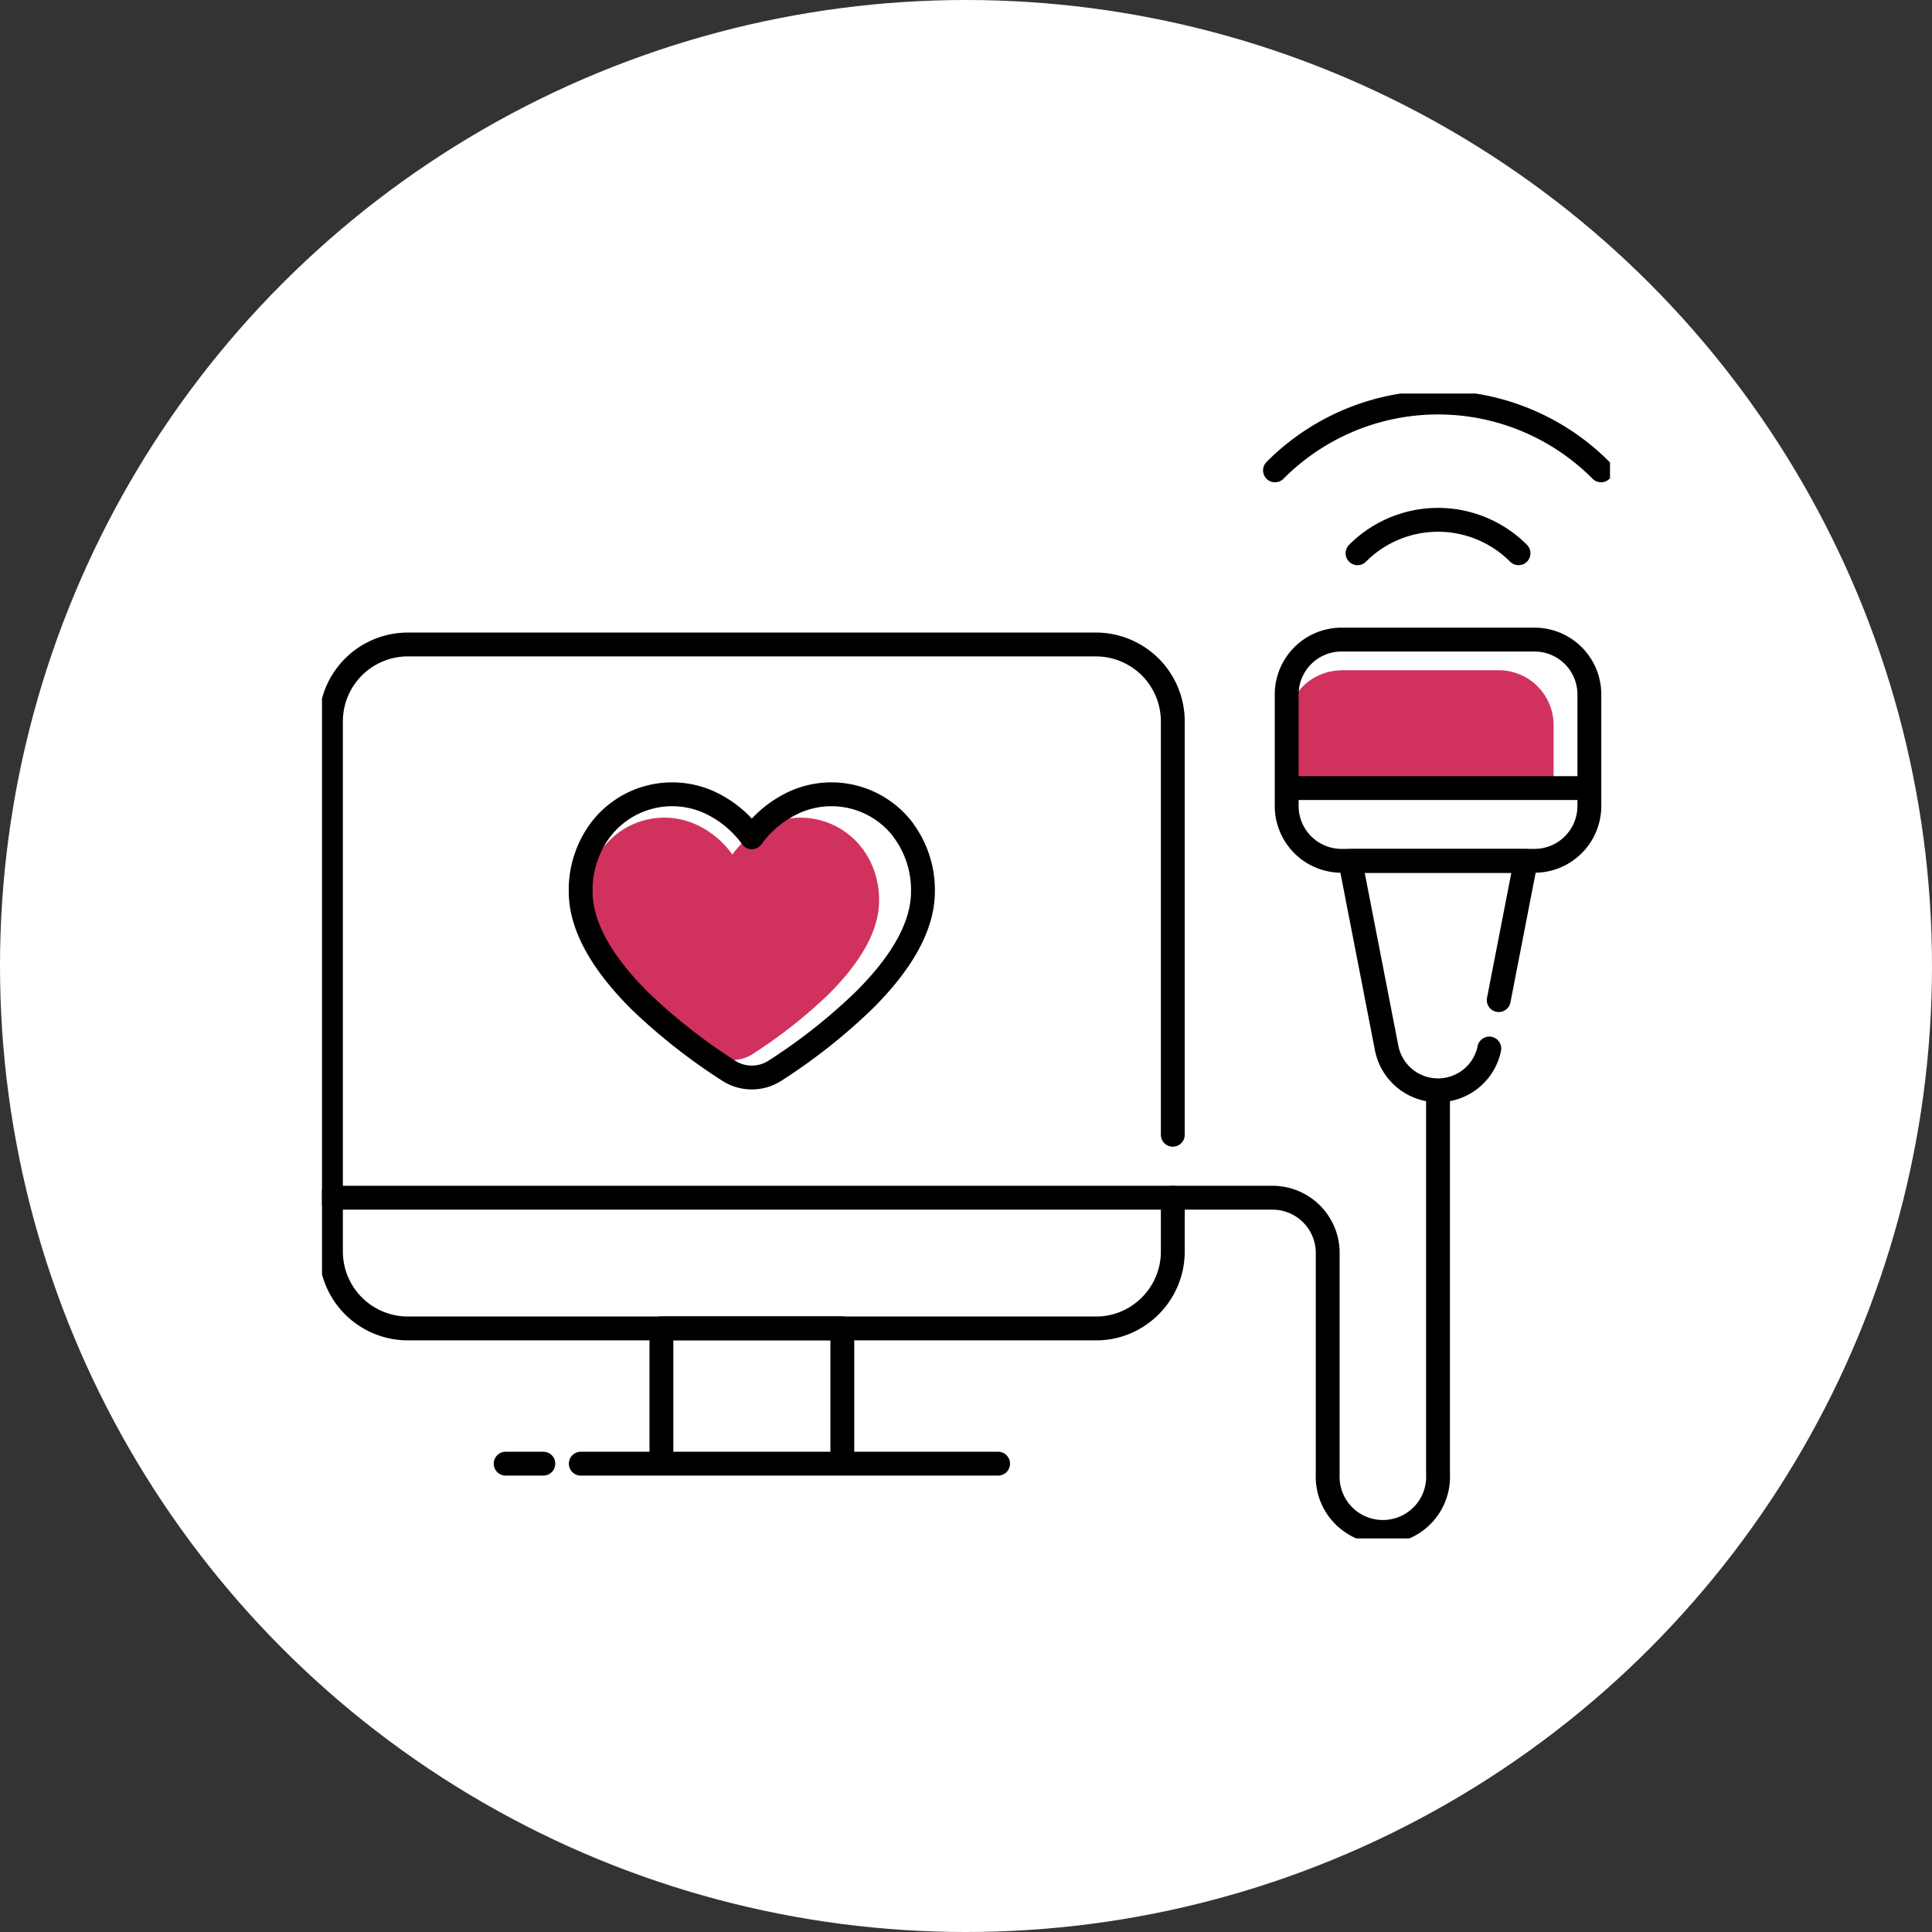
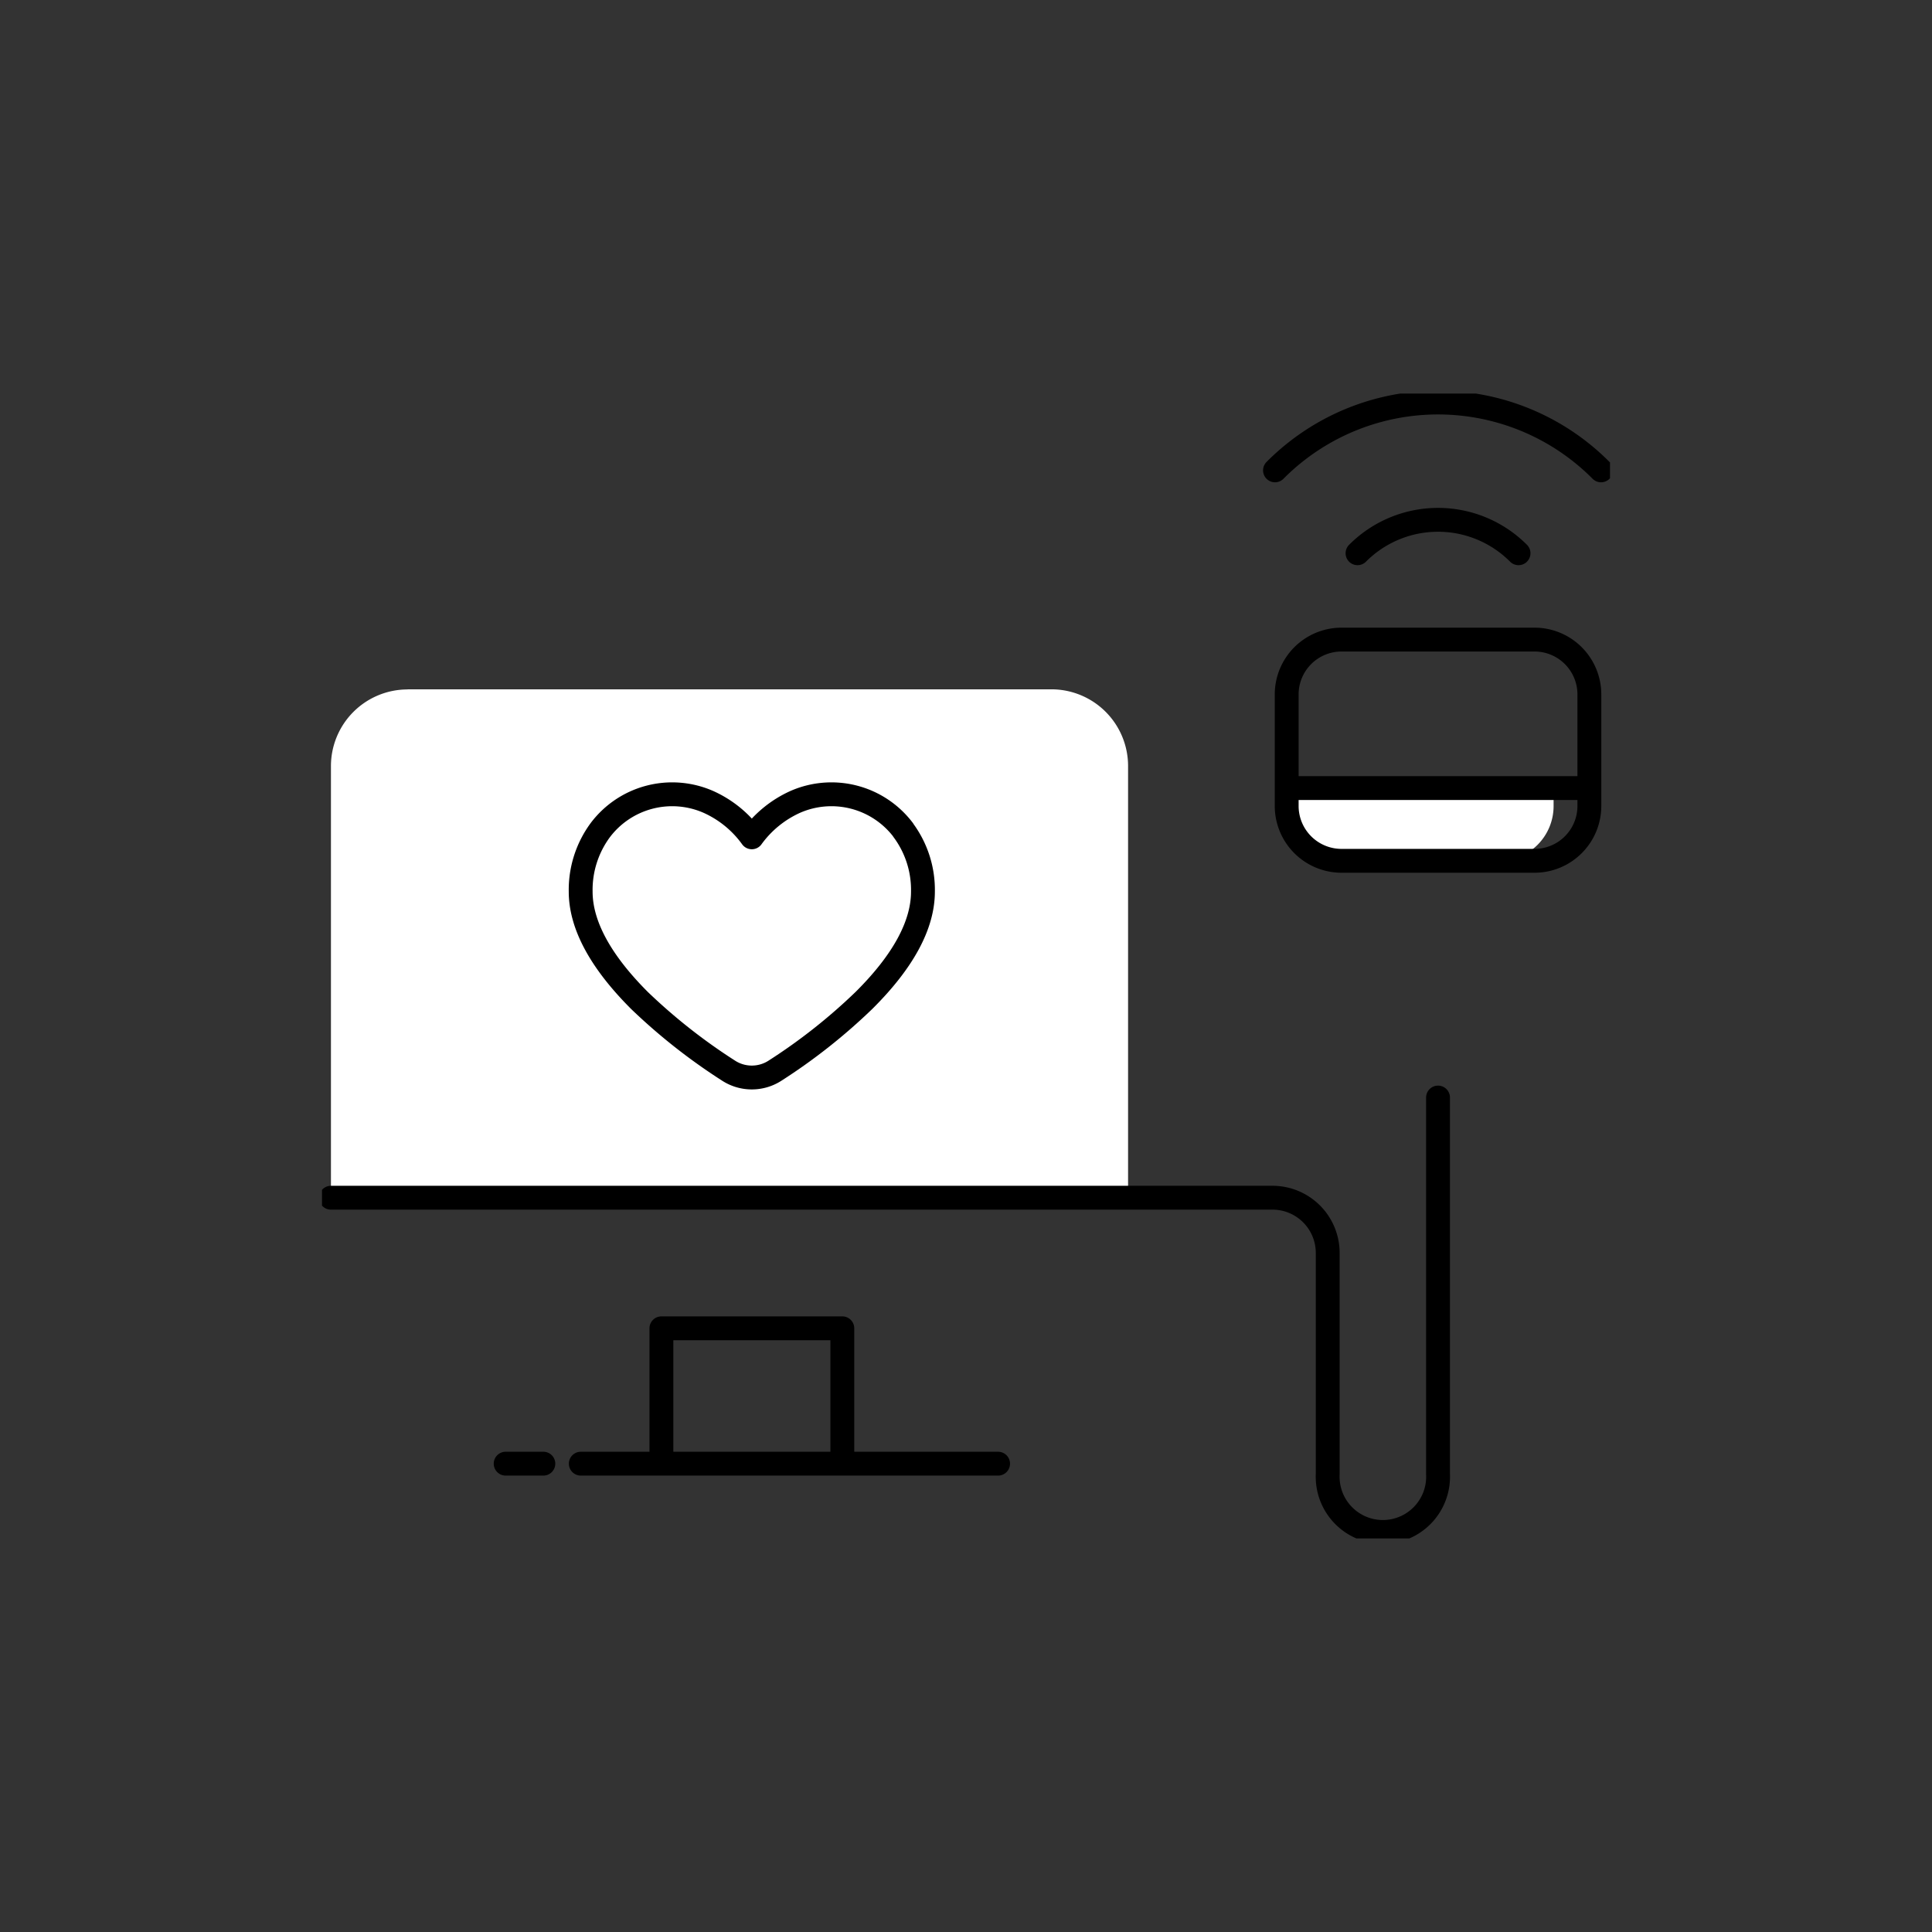
<svg xmlns="http://www.w3.org/2000/svg" width="162" height="162" fill="none" viewBox="0 0 162 162">
  <rect x="0" y="0" width="162" height="162" fill="#333333" stroke="none" />
-   <circle cx="81" cy="81" r="81" fill="#fff" />
  <g clip-path="url(#a)">
-     <path fill="#D1325D" d="M112.47 56.2h13.22a4.6 4.6 0 0 1 4.58 4.61v5.27H107.9v-5.27a4.6 4.6 0 0 1 4.58-4.6Z" />
    <path fill="#fff" d="M34.17 57.8h54a6.43 6.43 0 0 1 6.42 6.45v36.58H27.75V64.25a6.43 6.43 0 0 1 6.42-6.44Z" />
    <path fill="#fff" d="M75.74 69.6a7.55 7.55 0 0 0-9.06-2.36 9.11 9.11 0 0 0-3.64 2.97 9.07 9.07 0 0 0-3.64-2.97 7.55 7.55 0 0 0-9.05 2.36 8.44 8.44 0 0 0-1.66 5.16c0 2.79 1.66 5.86 4.94 9.13a48.47 48.47 0 0 0 7.47 5.89c1.19.76 2.7.76 3.88 0a48 48 0 0 0 7.47-5.9c3.28-3.26 4.94-6.32 4.94-9.12a8.4 8.4 0 0 0-1.66-5.16h.01Z" />
-     <path fill="#D1325D" d="M72.29 71.13a6.47 6.47 0 0 0-7.76-2.02 7.82 7.82 0 0 0-3.12 2.54 7.7 7.7 0 0 0-3.1-2.54 6.47 6.47 0 0 0-7.77 2.02 7.2 7.2 0 0 0-1.42 4.42c0 2.4 1.43 5.02 4.24 7.82a40.7 40.7 0 0 0 6.4 5.03c1.01.65 2.3.65 3.32 0a41.5 41.5 0 0 0 6.4-5.03c2.8-2.8 4.23-5.43 4.23-7.82a7.2 7.2 0 0 0-1.41-4.42h-.01Z" />
    <path fill="#fff" d="M107.89 66.08h22.38v1.51a4.6 4.6 0 0 1-4.58 4.6h-13.22a4.6 4.6 0 0 1-4.58-4.6v-1.5Z" />
-     <path stroke="#000" stroke-linecap="round" stroke-linejoin="round" stroke-width="2" d="m125.67 83.86 2.27-11.67h-14.72l3.06 15.73a4.39 4.39 0 0 0 8.6 0m-26.54 7.23V60.48a6.45 6.45 0 0 0-6.41-6.44H34.17a6.45 6.45 0 0 0-6.42 6.44v44.47a6.45 6.45 0 0 0 6.42 6.44h57.76c3.52 0 6.41-2.9 6.41-6.44v-4.52" />
    <path stroke="#000" stroke-linecap="round" stroke-linejoin="round" stroke-width="2" d="M27.75 100.43h78.96a4.63 4.63 0 0 1 4.62 4.64v18.54a4.63 4.63 0 1 0 9.25 0V92.03M75.74 69.6a7.55 7.55 0 0 0-9.06-2.36 9.12 9.12 0 0 0-3.64 2.97 9.06 9.06 0 0 0-3.64-2.97 7.55 7.55 0 0 0-9.06 2.36 8.44 8.44 0 0 0-1.65 5.16c0 2.79 1.66 5.86 4.93 9.13a48.47 48.47 0 0 0 7.48 5.89c1.18.76 2.7.76 3.88 0a48 48 0 0 0 7.47-5.9c3.28-3.26 4.94-6.32 4.94-9.12a8.4 8.4 0 0 0-1.66-5.16h0Z" />
    <path stroke="#000" stroke-linecap="round" stroke-linejoin="round" stroke-width="2" d="M70.63 111.38H55.46v11.35h15.17v-11.35ZM48.7 122.73h34.99m-41.29 0h3.16m83.13-69.1h-16.22a4.6 4.6 0 0 0-4.58 4.6v9.35a4.6 4.6 0 0 0 4.58 4.6h16.22a4.6 4.6 0 0 0 4.58-4.6v-9.35a4.6 4.6 0 0 0-4.58-4.6Zm-20.8 12.45h25.38m-19.44-19.69a9.53 9.53 0 0 1 13.5 0m-20.42-6.95a19.27 19.27 0 0 1 27.34 0" />
  </g>
  <defs>
    <clipPath id="a">
      <path fill="#fff" d="M27 33h108v96H27z" />
    </clipPath>
  </defs>
</svg>